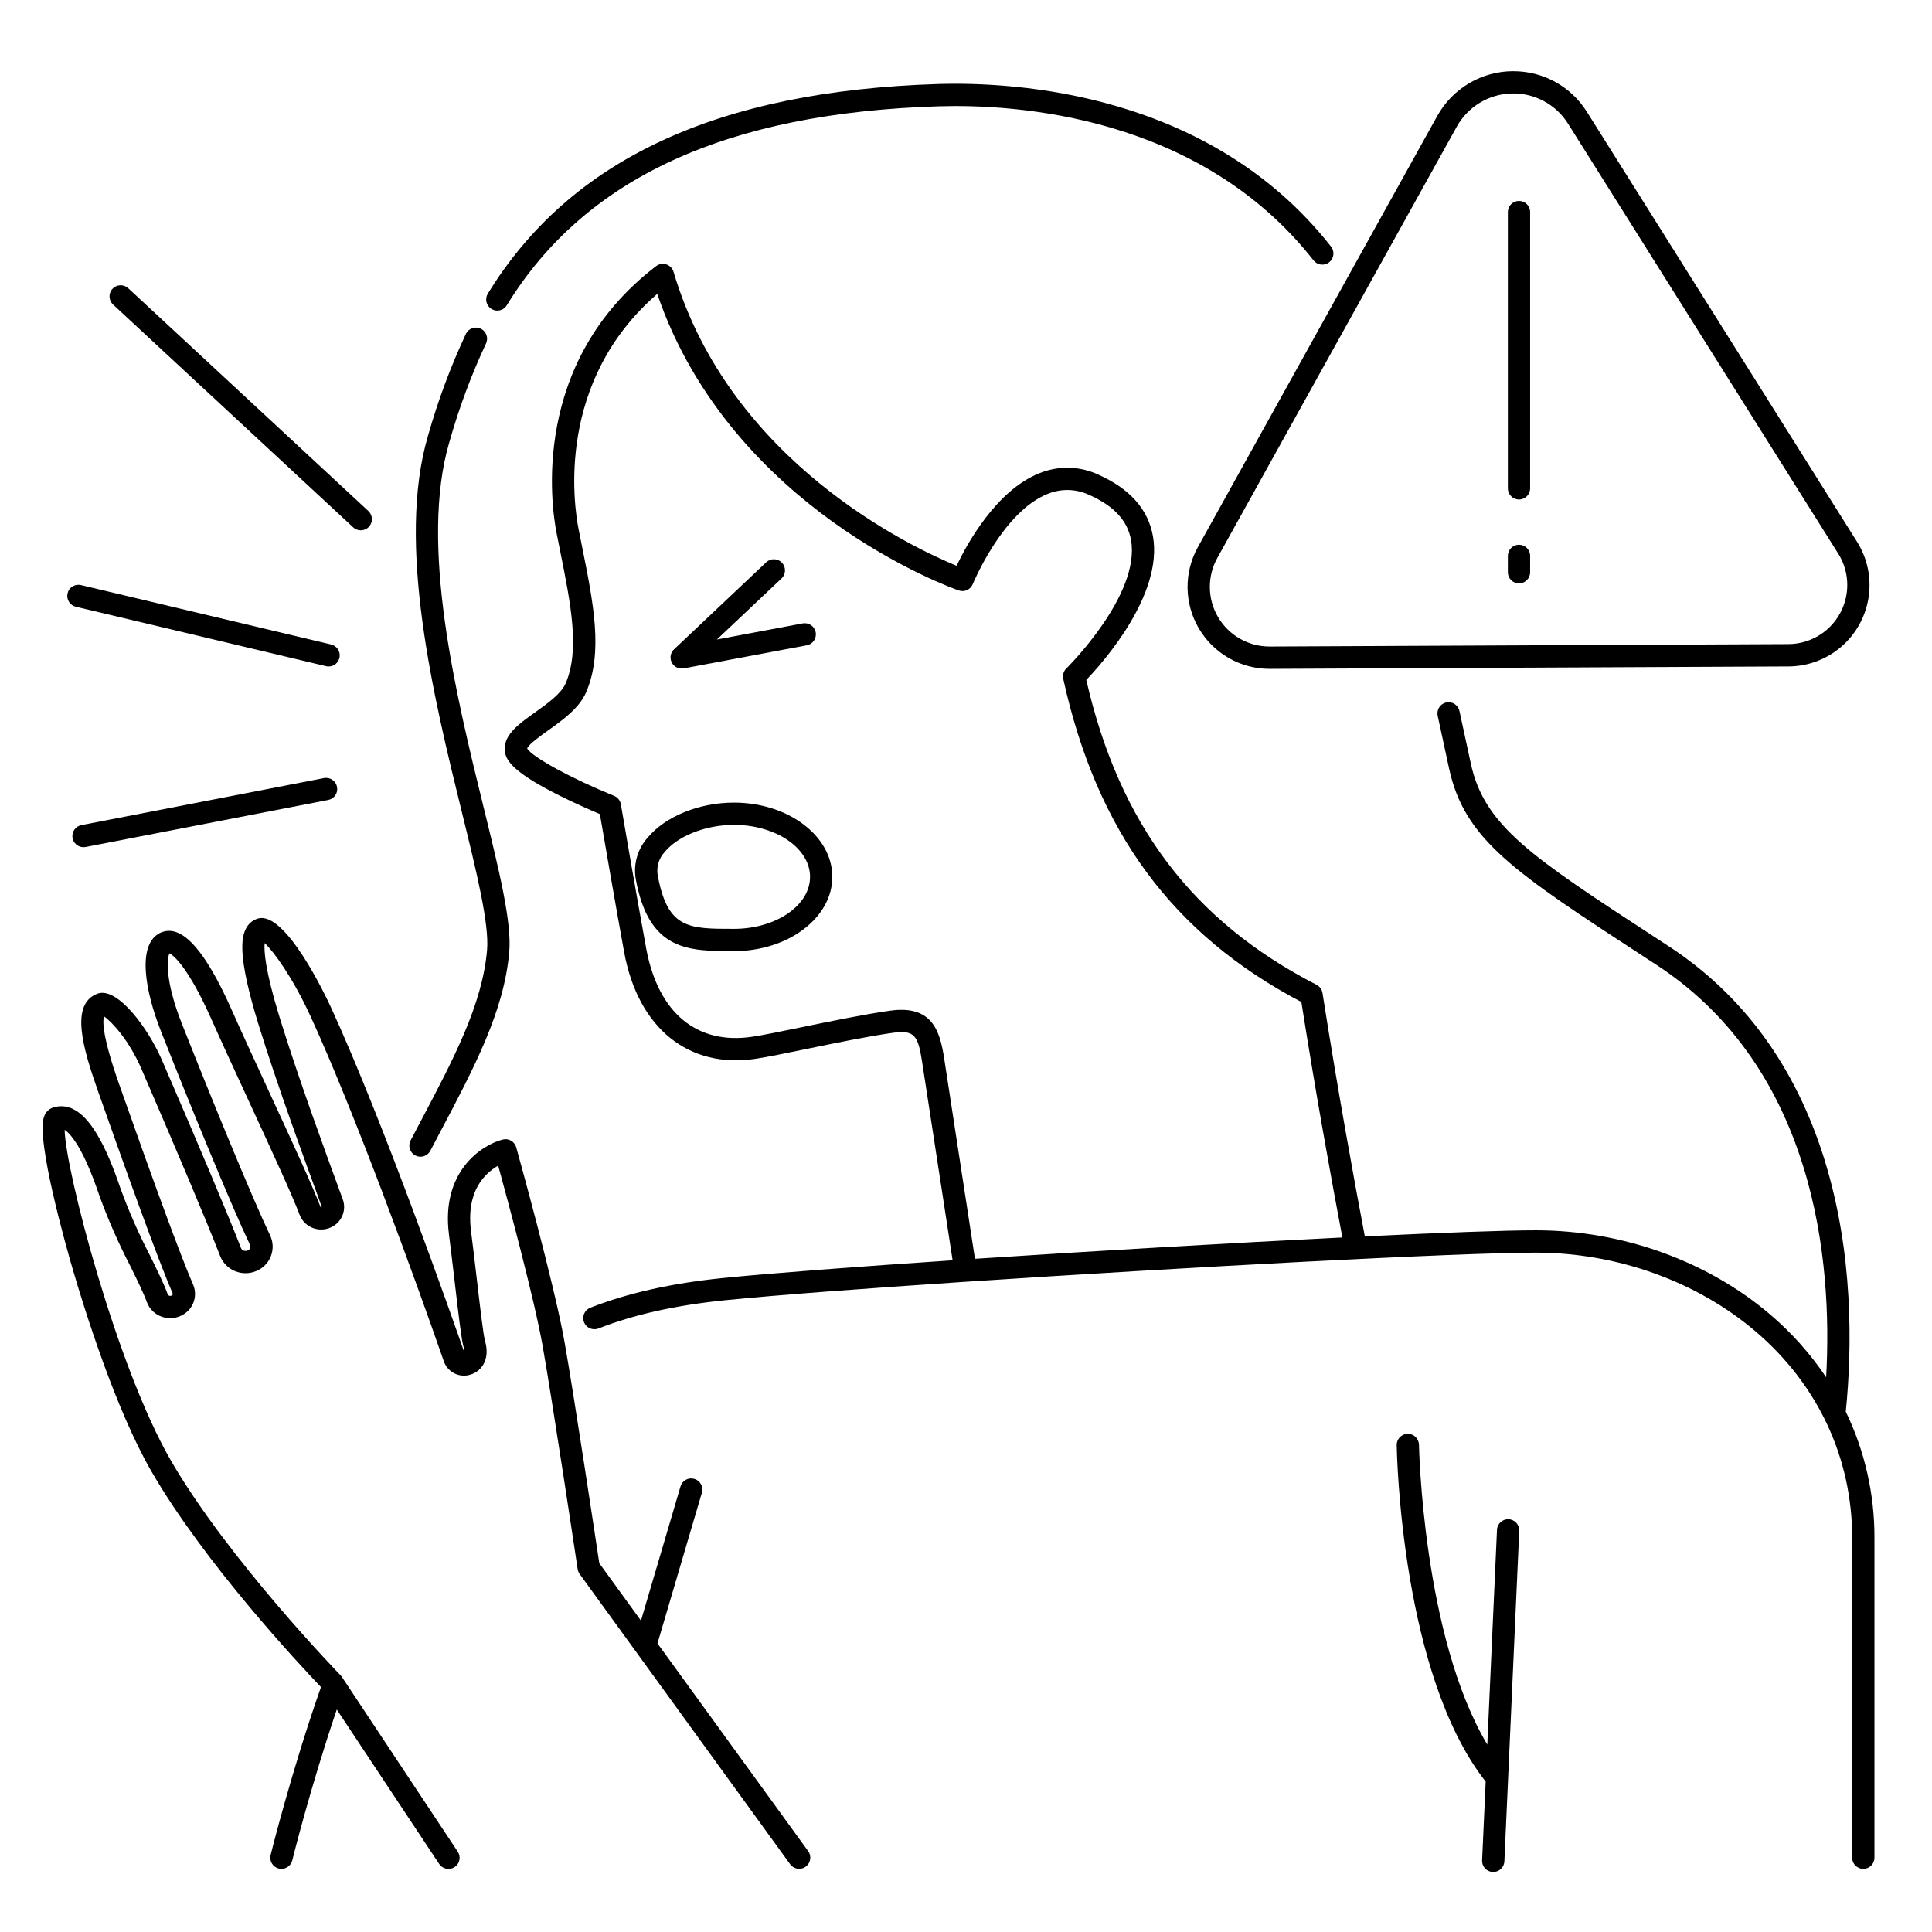
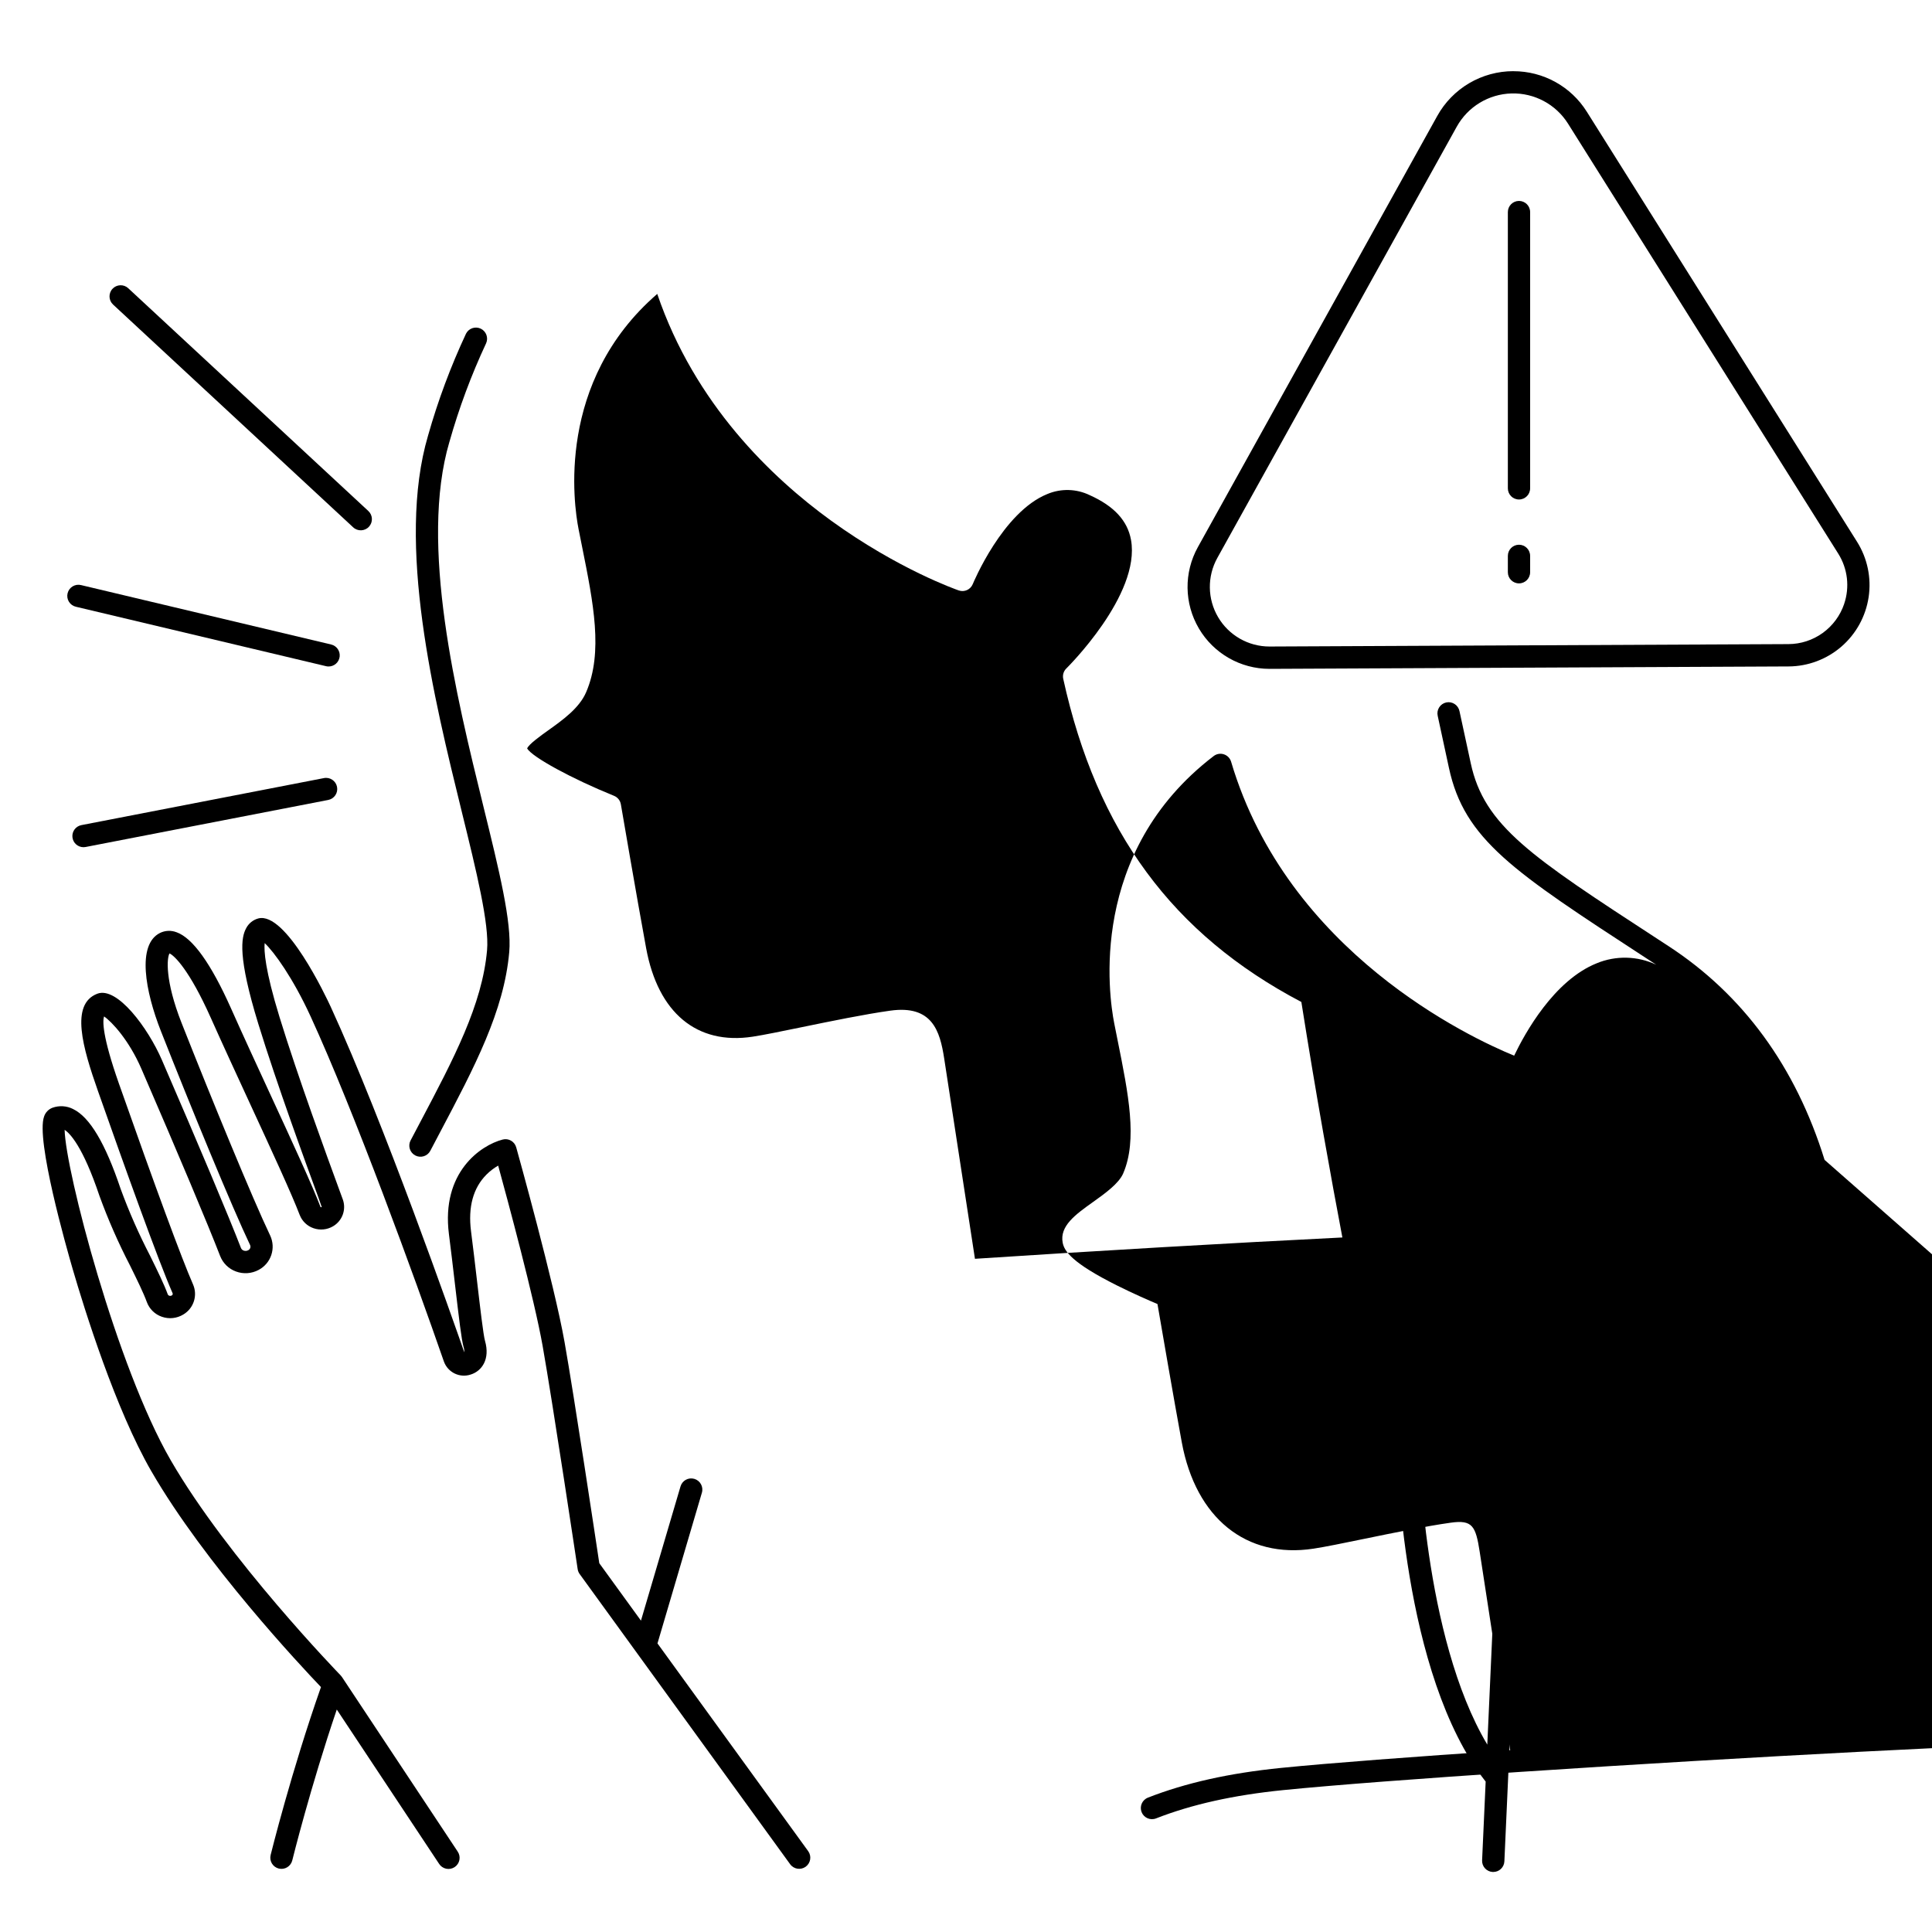
<svg xmlns="http://www.w3.org/2000/svg" fill="#000000" width="800px" height="800px" version="1.1" viewBox="144 144 512 512">
  <g>
-     <path d="m278.31 224.89c20.707-33.73 58.156-50.973 114.48-52.723 19.723-0.605 68.914 2.156 99.273 40.785h-0.004c0.477 0.637 1.191 1.051 1.977 1.156 0.789 0.102 1.586-0.117 2.211-0.605 0.621-0.492 1.023-1.215 1.109-2.004 0.086-0.789-0.152-1.578-0.656-2.195-32.02-40.742-83.465-43.672-104.09-43.039-58.465 1.812-97.496 19.977-119.32 55.535-0.418 0.668-0.555 1.473-0.375 2.242 0.18 0.766 0.66 1.43 1.332 1.844s1.48 0.539 2.246 0.352 1.422-0.672 1.828-1.348z" />
    <path d="m255.45 441.22c-0.871 1.648-1.75 3.316-2.637 5.004h-0.004c-0.754 1.445-0.199 3.231 1.246 3.984 1.441 0.758 3.227 0.203 3.984-1.242 0.883-1.684 1.758-3.348 2.629-4.992 9.074-17.18 16.91-32.016 18.285-47.656 0.699-7.918-2.641-21.504-6.871-38.707-7.184-29.242-17.023-69.285-8.984-96.508h0.004c2.531-8.957 5.781-17.695 9.723-26.133 0.652-1.457 0.027-3.172-1.414-3.867-1.441-0.691-3.172-0.113-3.906 1.309-4.078 8.723-7.445 17.758-10.066 27.023-8.496 28.75 1.566 69.695 8.914 99.59 3.938 16.012 7.332 29.84 6.723 36.781-1.273 14.449-8.852 28.797-17.625 45.414z" />
-     <path d="m627.53 451.38c-7.66-24.688-21.574-43.746-41.359-56.652l-3.102-2.023c-33.289-21.695-45.742-29.816-49.309-46.457-0.613-2.856-1.188-5.496-1.727-7.996l-1.25-5.777c-0.156-0.777-0.613-1.461-1.273-1.895-0.664-0.438-1.473-0.59-2.246-0.422-0.773 0.168-1.449 0.637-1.871 1.309-0.426 0.668-0.562 1.48-0.383 2.25l1.25 5.785c0.539 2.496 1.113 5.141 1.723 7.984 4.078 19.023 17.09 27.5 51.855 50.164l3.102 2.023c18.598 12.133 31.707 30.117 38.945 53.457 6.184 19.926 6.945 40.172 6.066 55.871-4.156-6.211-9.152-11.812-14.848-16.652-16.602-14.176-39.234-22.305-62.074-22.305-8.203 0-24.75 0.621-45.332 1.609-2.992-15.758-7.219-39.012-11.223-64.512-0.148-0.93-0.734-1.734-1.574-2.164-32.816-16.84-52.238-42.539-61.023-80.785 4.559-4.773 20.41-22.68 17.664-38.113-1.258-7.07-6.09-12.535-14.367-16.242v-0.004c-4.973-2.348-10.707-2.492-15.793-0.391-11.344 4.551-19.051 18.566-21.879 24.488-11.602-4.758-60.031-27.355-75.008-77.891v-0.004c-0.277-0.93-0.992-1.668-1.918-1.969-0.922-0.301-1.938-0.129-2.707 0.465-33.332 25.496-27.801 63.469-26.352 70.824 0.305 1.562 0.617 3.102 0.922 4.617 2.836 14.094 5.285 26.262 1.457 35.152-1.164 2.707-4.832 5.328-8.07 7.641-4.539 3.238-8.824 6.297-7.965 10.746 0.438 2.254 2.488 5.359 14.367 11.305 4.34 2.172 8.562 4.008 10.75 4.934 0.973 5.66 4.297 24.984 6.441 36.633 3.711 20.117 17.105 30.922 34.926 28.191 3.078-0.469 7.859-1.453 13.402-2.594 7.664-1.574 16.355-3.363 22.973-4.289 5.707-0.797 6.594 0.855 7.652 7.719l8.082 52.582c-25.562 1.711-47.824 3.391-60.723 4.688-13.727 1.379-25.27 3.961-35.289 7.879v0.004c-1.52 0.594-2.266 2.305-1.672 3.824 0.594 1.516 2.301 2.266 3.82 1.676 9.516-3.723 20.547-6.176 33.73-7.504 13.352-1.344 36.766-3.098 63.477-4.871 0.02 0 0.039 0.008 0.059 0.008v-0.004c0.148 0 0.301-0.012 0.449-0.035h0.023c57.562-3.812 130.21-7.695 150.69-7.695 21.457 0 42.688 7.613 58.246 20.891 16.496 14.078 25.586 33.5 25.586 54.688v84.773l-0.004 0.004c0 1.629 1.324 2.953 2.953 2.953 1.633 0 2.953-1.324 2.953-2.953v-84.789c0.035-11.57-2.562-23-7.594-33.422 1.699-16.957 2.031-42.023-5.633-66.727zm-233.31-26.875c-1.121-7.269-3.148-14.234-14.309-12.668-6.801 0.957-15.586 2.762-23.34 4.356-5.461 1.121-10.176 2.094-13.105 2.539-14.77 2.254-25.062-6.277-28.227-23.426-2.516-13.656-6.664-37.918-6.703-38.16l-0.004-0.004c-0.172-1.008-0.852-1.855-1.797-2.238-11.25-4.566-21.633-10.234-23.035-12.543 0.375-1.094 3.609-3.402 5.566-4.801 3.867-2.762 8.254-5.891 10.066-10.113 4.555-10.582 1.938-23.59-1.09-38.648-0.305-1.508-0.609-3.039-0.918-4.594-1.277-6.496-6.035-39.043 20.855-62.316 9.938 29.188 30.34 48.695 46.066 60.082 17.789 12.879 33.199 18.281 33.852 18.508l-0.004-0.004c1.48 0.512 3.106-0.227 3.699-1.68 0.078-0.191 7.891-19.109 19.801-23.887 3.598-1.5 7.664-1.387 11.176 0.305 6.469 2.898 10.055 6.789 10.965 11.883 2.594 14.535-16.945 33.859-17.145 34.055-0.727 0.711-1.039 1.75-0.82 2.746 8.902 40.441 28.973 67.691 63.105 85.637 3.879 24.559 7.938 46.938 10.871 62.41-29.297 1.449-65.469 3.551-97.371 5.652z" />
-     <path d="m324.65 321.18c0.184 0 0.363-0.016 0.543-0.051l32.613-6.117v0.004c1.605-0.301 2.66-1.844 2.359-3.449-0.297-1.602-1.84-2.656-3.445-2.359l-22.738 4.266 17.156-16.203c1.156-1.125 1.199-2.973 0.09-4.144-1.109-1.176-2.953-1.242-4.144-0.148l-24.461 23.102c-0.879 0.828-1.164 2.113-0.715 3.234 0.445 1.125 1.531 1.863 2.742 1.863z" />
+     <path d="m627.53 451.38c-7.66-24.688-21.574-43.746-41.359-56.652l-3.102-2.023c-33.289-21.695-45.742-29.816-49.309-46.457-0.613-2.856-1.188-5.496-1.727-7.996l-1.25-5.777c-0.156-0.777-0.613-1.461-1.273-1.895-0.664-0.438-1.473-0.59-2.246-0.422-0.773 0.168-1.449 0.637-1.871 1.309-0.426 0.668-0.562 1.48-0.383 2.25l1.25 5.785c0.539 2.496 1.113 5.141 1.723 7.984 4.078 19.023 17.09 27.5 51.855 50.164l3.102 2.023v-0.004c-4.973-2.348-10.707-2.492-15.793-0.391-11.344 4.551-19.051 18.566-21.879 24.488-11.602-4.758-60.031-27.355-75.008-77.891v-0.004c-0.277-0.93-0.992-1.668-1.918-1.969-0.922-0.301-1.938-0.129-2.707 0.465-33.332 25.496-27.801 63.469-26.352 70.824 0.305 1.562 0.617 3.102 0.922 4.617 2.836 14.094 5.285 26.262 1.457 35.152-1.164 2.707-4.832 5.328-8.07 7.641-4.539 3.238-8.824 6.297-7.965 10.746 0.438 2.254 2.488 5.359 14.367 11.305 4.34 2.172 8.562 4.008 10.75 4.934 0.973 5.66 4.297 24.984 6.441 36.633 3.711 20.117 17.105 30.922 34.926 28.191 3.078-0.469 7.859-1.453 13.402-2.594 7.664-1.574 16.355-3.363 22.973-4.289 5.707-0.797 6.594 0.855 7.652 7.719l8.082 52.582c-25.562 1.711-47.824 3.391-60.723 4.688-13.727 1.379-25.27 3.961-35.289 7.879v0.004c-1.52 0.594-2.266 2.305-1.672 3.824 0.594 1.516 2.301 2.266 3.82 1.676 9.516-3.723 20.547-6.176 33.73-7.504 13.352-1.344 36.766-3.098 63.477-4.871 0.02 0 0.039 0.008 0.059 0.008v-0.004c0.148 0 0.301-0.012 0.449-0.035h0.023c57.562-3.812 130.21-7.695 150.69-7.695 21.457 0 42.688 7.613 58.246 20.891 16.496 14.078 25.586 33.5 25.586 54.688v84.773l-0.004 0.004c0 1.629 1.324 2.953 2.953 2.953 1.633 0 2.953-1.324 2.953-2.953v-84.789c0.035-11.57-2.562-23-7.594-33.422 1.699-16.957 2.031-42.023-5.633-66.727zm-233.31-26.875c-1.121-7.269-3.148-14.234-14.309-12.668-6.801 0.957-15.586 2.762-23.34 4.356-5.461 1.121-10.176 2.094-13.105 2.539-14.77 2.254-25.062-6.277-28.227-23.426-2.516-13.656-6.664-37.918-6.703-38.16l-0.004-0.004c-0.172-1.008-0.852-1.855-1.797-2.238-11.25-4.566-21.633-10.234-23.035-12.543 0.375-1.094 3.609-3.402 5.566-4.801 3.867-2.762 8.254-5.891 10.066-10.113 4.555-10.582 1.938-23.59-1.09-38.648-0.305-1.508-0.609-3.039-0.918-4.594-1.277-6.496-6.035-39.043 20.855-62.316 9.938 29.188 30.34 48.695 46.066 60.082 17.789 12.879 33.199 18.281 33.852 18.508l-0.004-0.004c1.48 0.512 3.106-0.227 3.699-1.68 0.078-0.191 7.891-19.109 19.801-23.887 3.598-1.5 7.664-1.387 11.176 0.305 6.469 2.898 10.055 6.789 10.965 11.883 2.594 14.535-16.945 33.859-17.145 34.055-0.727 0.711-1.039 1.75-0.82 2.746 8.902 40.441 28.973 67.691 63.105 85.637 3.879 24.559 7.938 46.938 10.871 62.41-29.297 1.449-65.469 3.551-97.371 5.652z" />
    <path d="m338.5 356.7c-9.184 0-18.145 3.629-22.828 9.25h-0.004c-2.684 2.973-3.859 7.012-3.195 10.961 3.481 19.148 13.926 19.148 26.027 19.148 14.379 0 26.074-8.828 26.074-19.68 0-10.852-11.699-19.68-26.074-19.68zm0 33.457c-12.098 0-17.613 0-20.219-14.305h-0.004c-0.336-2.231 0.375-4.488 1.922-6.125 3.559-4.262 10.91-7.125 18.301-7.125 11.121 0 20.172 6.18 20.172 13.777 0.004 7.598-9.055 13.777-20.172 13.777z" />
    <path d="m229.86 350.2-64.293 12.465c-1.492 0.289-2.519 1.664-2.375 3.18 0.145 1.512 1.414 2.668 2.934 2.672 0.191 0 0.379-0.02 0.566-0.055l64.289-12.465c1.602-0.309 2.648-1.859 2.336-3.461-0.309-1.598-1.859-2.644-3.461-2.336z" />
    <path d="m164.14 304.8 66.258 15.742-0.004 0.004c0.227 0.055 0.457 0.082 0.691 0.078 1.496 0 2.754-1.121 2.93-2.609 0.172-1.484-0.797-2.867-2.254-3.215l-66.258-15.742h0.004c-0.766-0.195-1.578-0.074-2.254 0.336-0.68 0.41-1.16 1.074-1.344 1.844s-0.051 1.578 0.371 2.25c0.418 0.668 1.09 1.145 1.863 1.312z" />
    <path d="m237.6 283.75c1.195 1.109 3.066 1.039 4.172-0.156 1.109-1.195 1.039-3.062-0.156-4.172l-63.633-59.039v-0.004c-1.195-1.105-3.062-1.035-4.172 0.16-1.109 1.195-1.039 3.062 0.156 4.172z" />
    <path d="m539.59 640.09h0.137c1.578 0.004 2.879-1.238 2.949-2.816l3.938-87.578c0.074-1.629-1.188-3.008-2.816-3.082-1.629-0.074-3.008 1.188-3.082 2.816l-2.566 56.91c-17.062-28.629-18.102-78.906-18.105-79.457-0.027-1.613-1.34-2.902-2.953-2.902h-0.051 0.004c-1.633 0.027-2.93 1.367-2.902 3 0.043 2.492 1.242 60.785 23.574 89.16l-0.945 20.867c-0.035 0.781 0.242 1.547 0.77 2.125 0.531 0.578 1.27 0.926 2.051 0.957z" />
    <path d="m184.12 533.91c14.129 24.441 39.594 51.586 44.941 57.176-7.836 22.273-13.285 44.285-13.34 44.508h0.004c-0.191 0.766-0.074 1.57 0.332 2.246 0.406 0.672 1.062 1.156 1.824 1.344 0.766 0.188 1.57 0.066 2.242-0.344 0.672-0.41 1.152-1.07 1.336-1.832 0.051-0.207 4.801-19.402 11.793-39.965l27.109 40.887c0.426 0.668 1.105 1.133 1.879 1.297 0.773 0.164 1.582 0.012 2.242-0.426 0.66-0.438 1.117-1.121 1.266-1.898 0.152-0.777-0.016-1.582-0.465-2.234l-30.676-46.27c-0.102-0.152-0.219-0.293-0.348-0.426-0.297-0.305-29.895-30.84-45.027-57.02-14.324-24.777-27.875-76.738-28.105-87.539 1.34 0.867 4.805 4.297 9.25 17.555v-0.004c2.297 6.301 4.996 12.449 8.082 18.402 1.918 3.898 3.57 7.262 4.453 9.684 0.672 1.836 2.137 3.269 3.984 3.902 1.898 0.668 3.996 0.441 5.707-0.613 2.746-1.641 3.836-5.066 2.543-7.988-2.934-6.664-9.898-25.539-19.617-53.152-4.477-12.73-4.34-16.652-3.953-17.84 2.043 1.402 6.586 6.238 9.891 13.875 9.883 22.824 17.688 41.375 20.875 49.625l0.004 0.004c0.742 1.902 2.273 3.398 4.195 4.094 1.98 0.73 4.184 0.57 6.035-0.441 3.273-1.75 4.598-5.754 3.016-9.109-4.637-9.684-15.547-36.234-23.465-56.301-4.449-11.281-3.914-17.293-3.203-18.441 1.277 0.551 5.269 4.379 10.895 16.973 3.262 7.305 6.973 15.344 10.562 23.117 5.613 12.156 10.918 23.641 13.039 29.207v-0.004c0.637 1.66 1.977 2.949 3.66 3.527 1.723 0.602 3.629 0.41 5.195-0.523 2.453-1.441 3.531-4.422 2.574-7.098l-0.938-2.559c-3.273-8.93-10.938-29.84-15.832-45.758-3.859-12.555-4.148-17.648-3.938-19.617 2.5 2.34 7.465 9.191 12.152 19.387 11.621 25.289 27.691 69.434 35.352 91.523h0.004c1.051 2.894 4.231 4.41 7.141 3.406 2.879-0.914 5.148-4.027 3.738-8.918-0.434-1.496-1.293-8.855-2.125-15.977-0.508-4.348-1.031-8.844-1.574-13.043-0.824-6.434 0.555-11.496 4.106-15.055 0.922-0.918 1.961-1.711 3.086-2.359 2.516 9.168 9.562 35.262 11.777 47.762 2.719 15.344 9.223 58.746 9.289 59.18 0.07 0.465 0.25 0.91 0.527 1.293l55.781 76.902c0.957 1.32 2.805 1.617 4.125 0.66 1.316-0.961 1.613-2.805 0.656-4.125l-39.938-55.051 11.77-39.934c0.461-1.562-0.434-3.207-1.996-3.668-1.566-0.461-3.207 0.434-3.668 1.996l-10.484 35.57-11.043-15.219c-0.859-5.731-6.668-44.289-9.207-58.621-2.75-15.52-12.398-50.125-12.809-51.59v0.004c-0.43-1.551-2.023-2.473-3.582-2.066-5.844 1.516-16.344 8.703-14.246 25.082 0.535 4.164 1.059 8.645 1.566 12.977 1.117 9.555 1.77 15.055 2.316 16.926 0.148 0.449 0.211 0.922 0.184 1.395-2.871-8.25-21.312-60.895-35.375-91.512-1.199-2.606-11.93-25.406-19.227-23.457-1.367 0.371-2.519 1.293-3.18 2.547-1.379 2.488-2.262 7.617 3.184 25.336 4.941 16.07 12.645 37.082 15.934 46.051l0.887 2.547v0.004c-0.07 0.043-0.156 0.051-0.238 0.02-0.027-0.008-0.074-0.031-0.082-0.055-2.195-5.754-7.535-17.324-13.195-29.578-3.582-7.758-7.289-15.781-10.527-23.051-5.293-11.855-10.152-18.645-14.438-20.172v0.004c-1.43-0.555-3.023-0.484-4.398 0.195-6.152 3.094-3.898 15.469 0.262 26.012 7.953 20.164 18.938 46.879 23.633 56.688v0.004c0.234 0.52 0.008 1.133-0.512 1.375-0.363 0.199-0.797 0.227-1.184 0.086-0.324-0.113-0.59-0.363-0.723-0.684-3.215-8.32-11.051-26.953-20.965-49.848-3.66-8.449-11.859-19.559-17.121-17.531-7.219 2.773-3.863 14.27 0.195 25.805 6.91 19.629 15.949 44.859 19.777 53.57 0.086 0.227-0.016 0.477-0.23 0.582-0.203 0.121-0.449 0.145-0.672 0.066-0.172-0.051-0.312-0.176-0.379-0.344-0.992-2.723-2.715-6.223-4.703-10.273-2.969-5.719-5.57-11.625-7.785-17.676-4.066-12.113-8.191-19.039-12.605-21.172v-0.004c-1.695-0.859-3.672-0.984-5.465-0.34-1.055 0.398-1.875 1.254-2.223 2.328-2.231 6.102 5.934 34.773 7.59 40.457 3.102 10.633 11.344 37.125 20.844 53.562z" />
    <path d="m545.04 162.86c-4.109 0-8.145 1.102-11.688 3.184-3.543 2.086-6.461 5.078-8.457 8.672l-63.449 114.28c-3.738 6.727-3.633 14.926 0.27 21.555 3.898 6.629 11.02 10.703 18.711 10.703h0.105l137.45-0.641c5.148-0.023 10.121-1.891 14.016-5.262 3.894-3.371 6.449-8.027 7.211-13.121 0.758-5.094-0.328-10.289-3.07-14.652l-71.59-113.93c-4.199-6.727-11.578-10.805-19.508-10.781zm87.676 141.21c-1.051 3.086-3.035 5.769-5.68 7.676-2.648 1.906-5.82 2.938-9.082 2.949l-137.45 0.641h-0.078c-5.602 0-10.781-2.961-13.621-7.789-2.84-4.824-2.914-10.793-0.199-15.691l63.449-114.28c2.941-5.297 8.465-8.648 14.52-8.812 6.055-0.164 11.75 2.883 14.973 8.012l71.598 113.93c2.512 3.988 3.09 8.898 1.566 13.359z" />
    <path d="m546.55 197.25c-1.633 0-2.953 1.32-2.953 2.953v73.219-0.004c0 1.633 1.32 2.953 2.953 2.953 1.629 0 2.949-1.32 2.949-2.953v-73.215c0-1.633-1.32-2.953-2.949-2.953z" />
    <path d="m546.55 288.36c-1.633 0-2.953 1.32-2.953 2.953v4.34c0 1.629 1.32 2.949 2.953 2.949 1.629 0 2.949-1.32 2.949-2.949v-4.34c0-1.633-1.32-2.953-2.949-2.953z" />
  </g>
</svg>